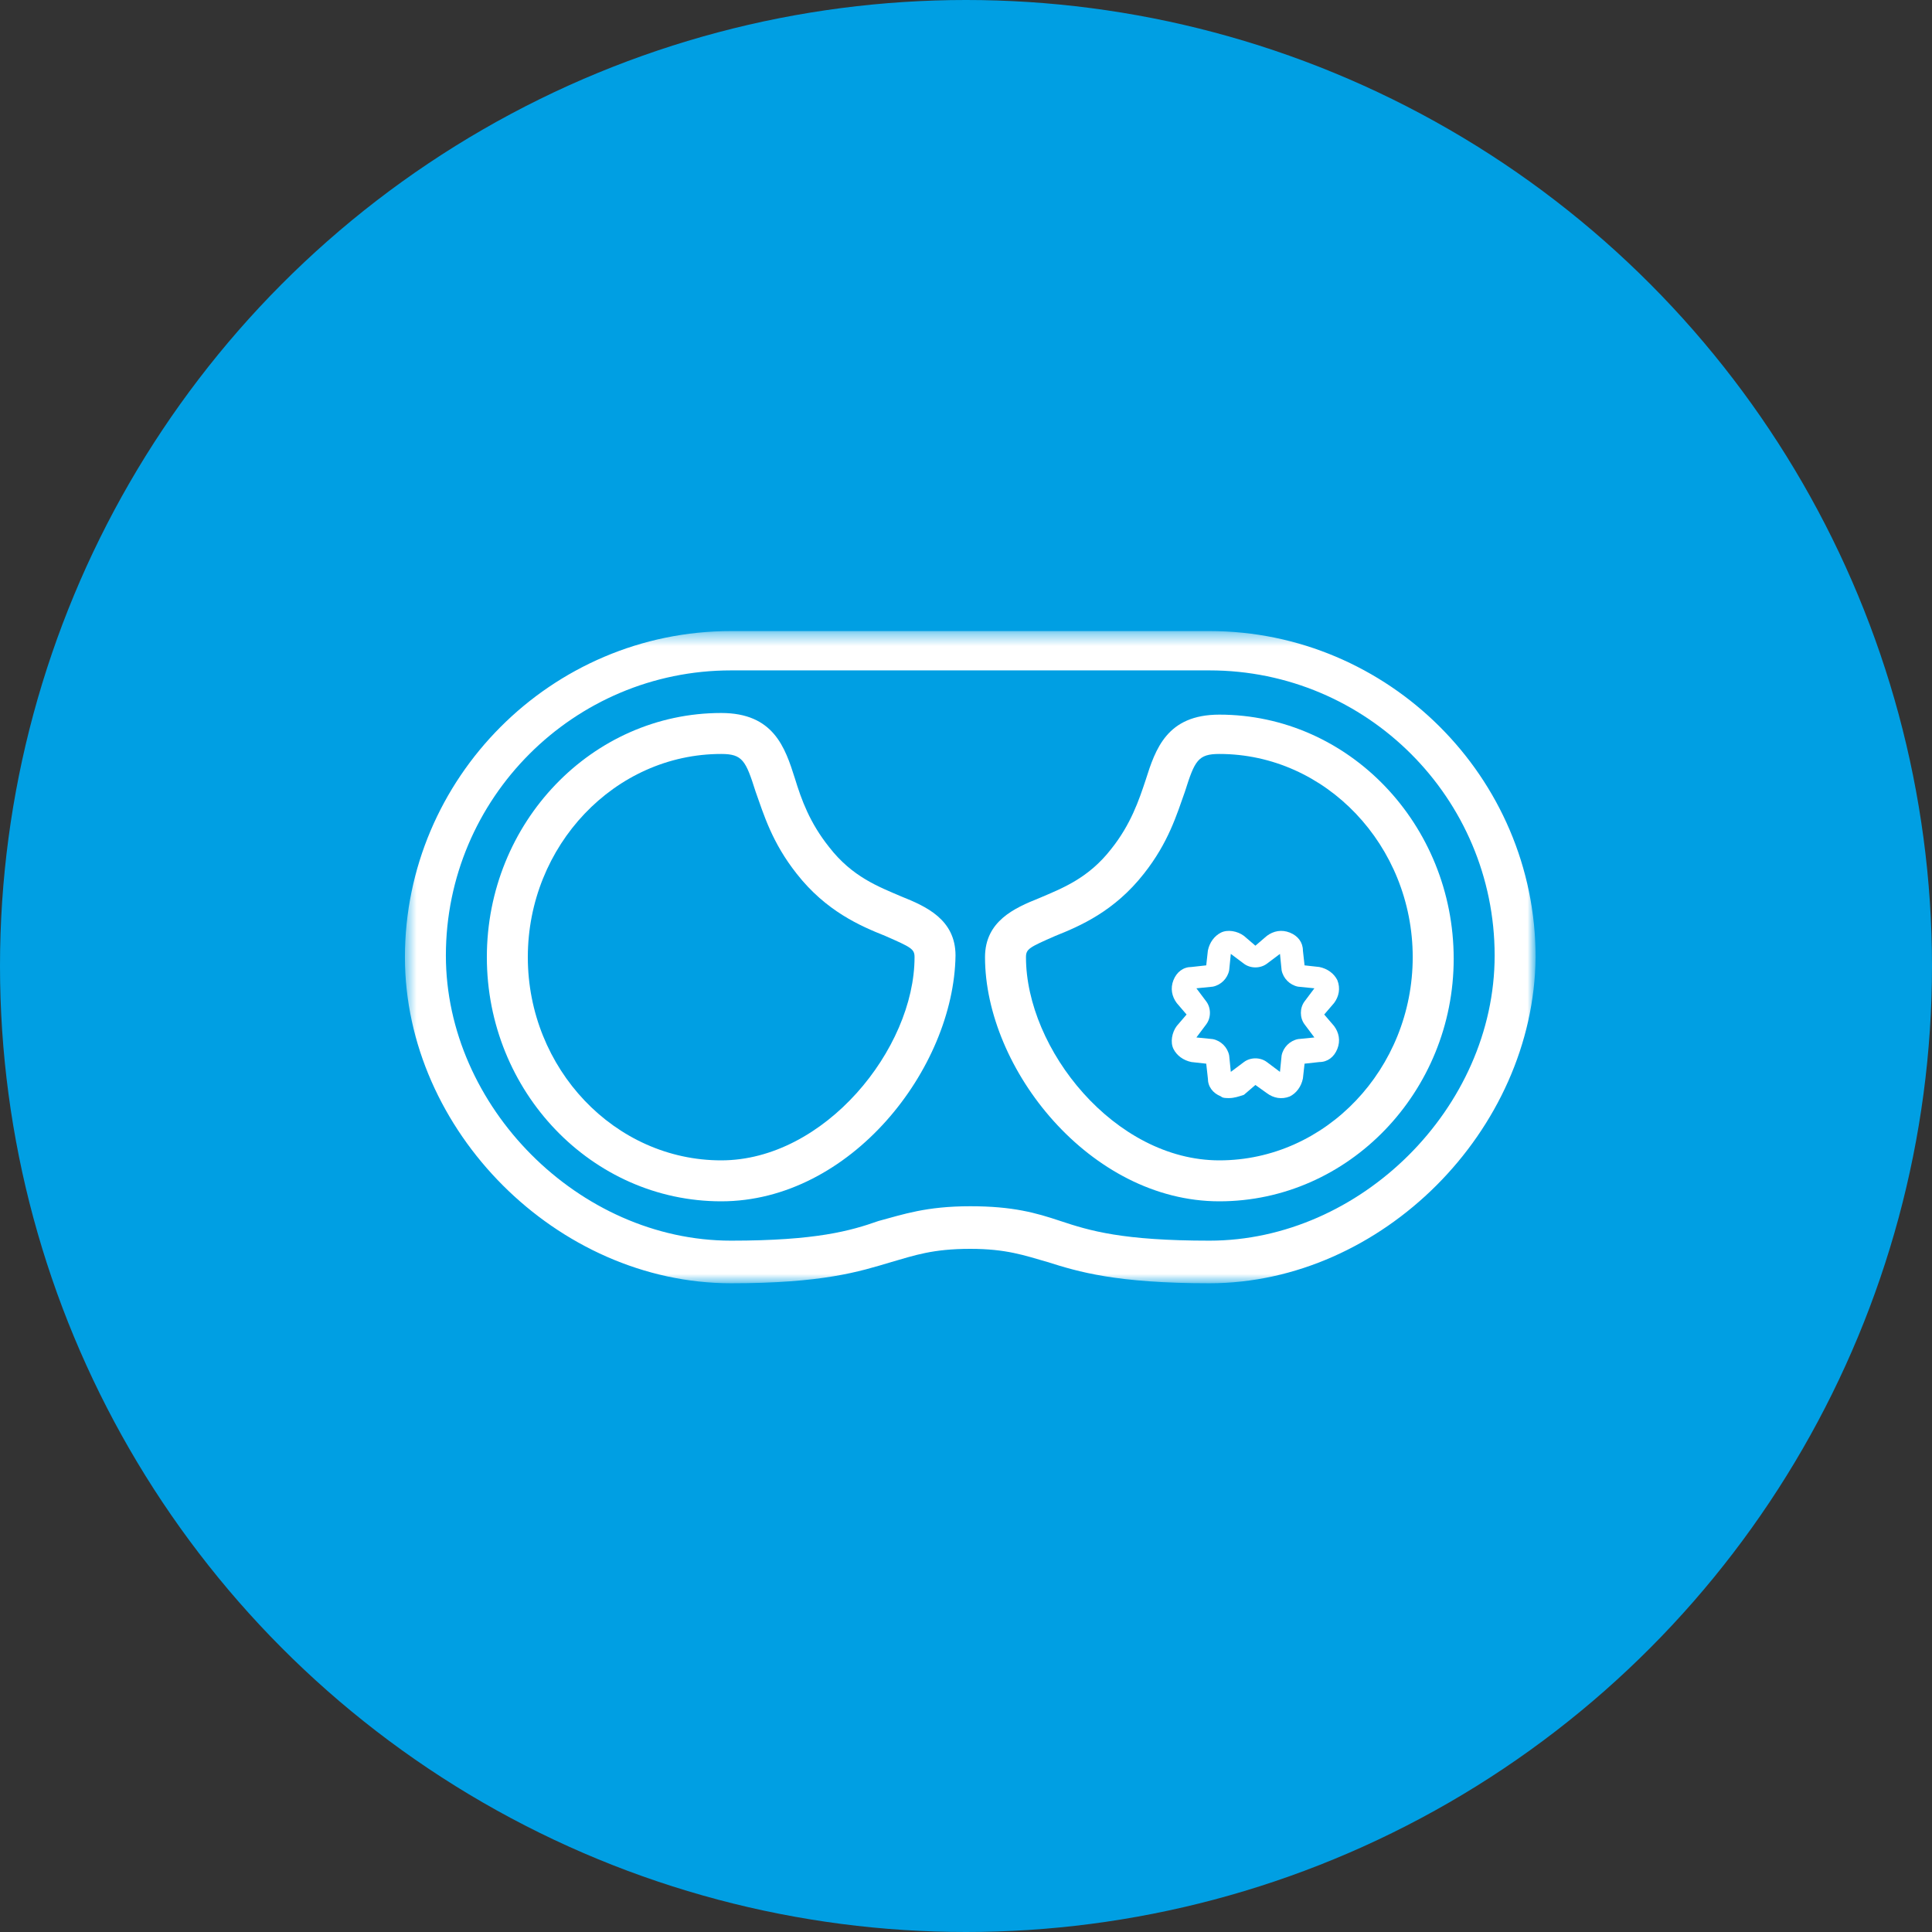
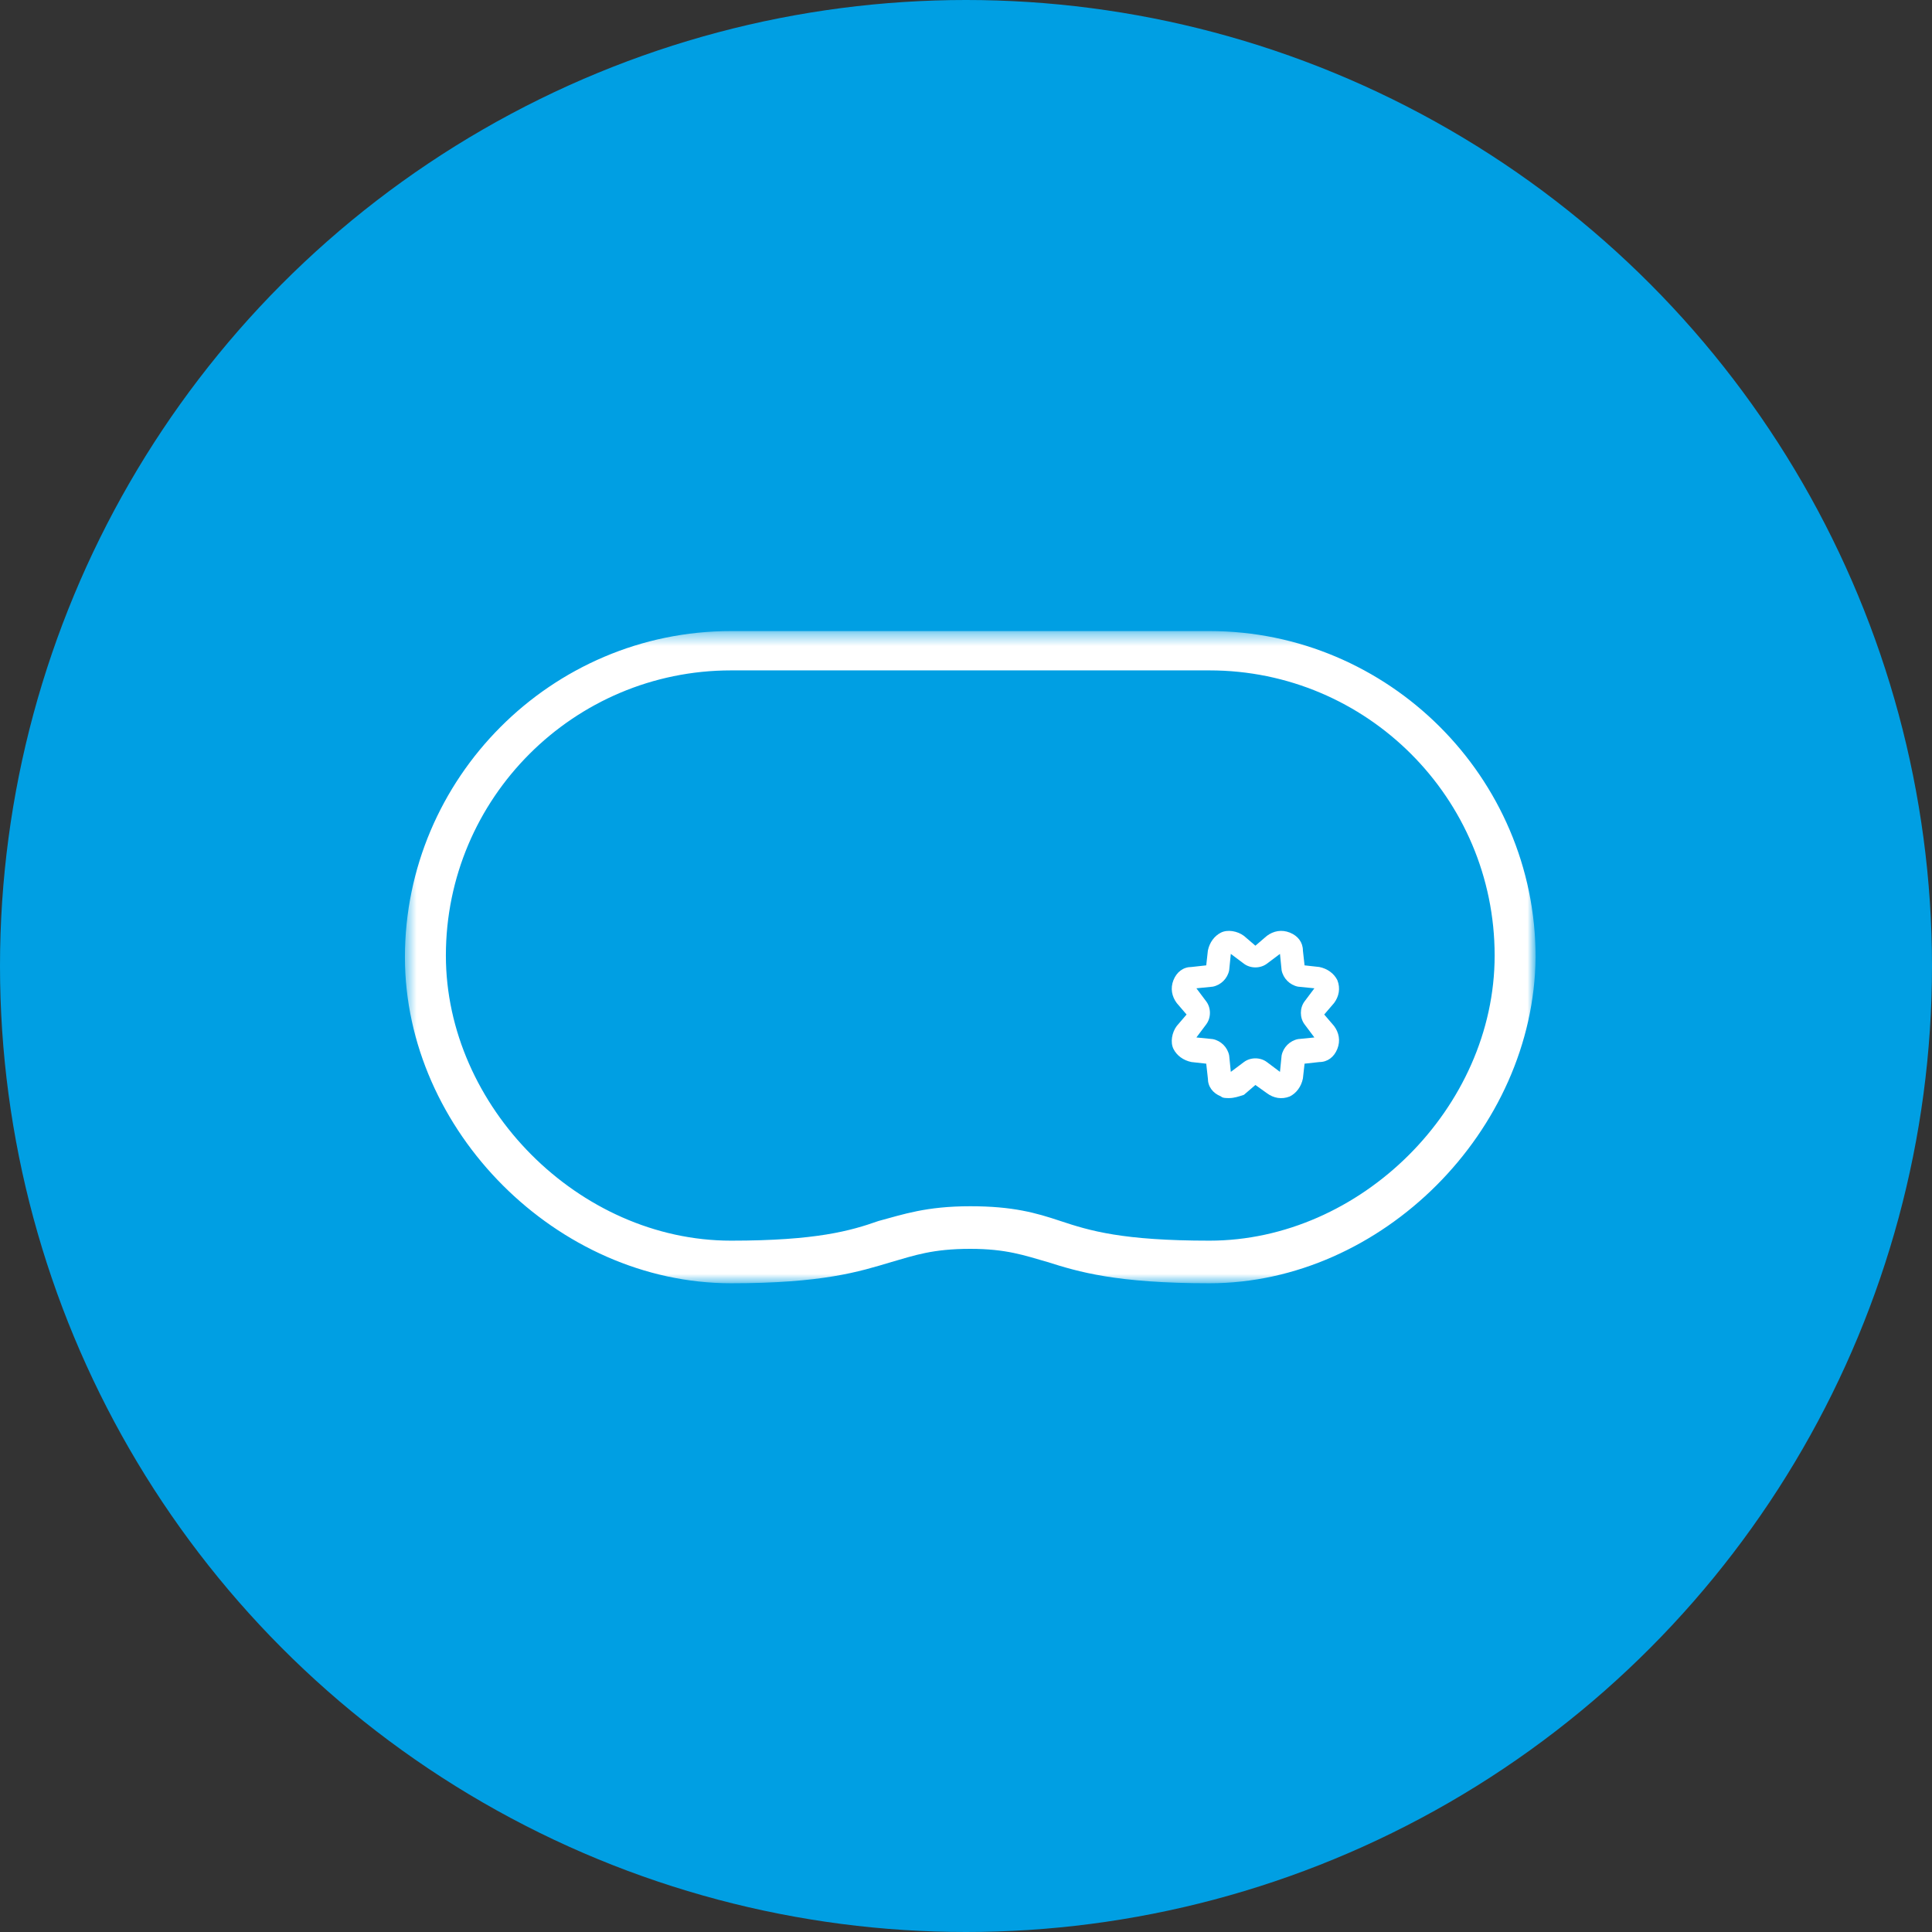
<svg xmlns="http://www.w3.org/2000/svg" width="160" height="160" viewBox="0 0 160 160" fill="none">
  <rect x="0" y="0" width="160" height="160" fill="#333333" stroke="none" />
  <circle cx="80" cy="80" r="80" fill="#009FE3" />
  <mask id="mask0_203_105" style="mask-type:luminance" maskUnits="userSpaceOnUse" x="33" y="52" width="95" height="55">
    <path d="M127.037 52.398H33.534V106.274H127.037V52.398Z" fill="white" />
  </mask>
  <g mask="url(#mask0_203_105)">
    <path d="M80.353 99.896C83.882 99.896 85.782 100.439 87.817 101.117C90.26 101.931 92.974 102.746 100.167 102.746C112.652 102.746 123.78 91.753 123.78 79.132C123.78 66.104 113.195 55.519 100.167 55.519H60.54C47.512 55.519 36.926 66.104 36.926 79.132C36.926 91.617 47.919 102.746 60.54 102.746C67.597 102.746 70.447 101.931 72.754 101.117C74.789 100.574 76.689 99.896 80.353 99.896ZM100.167 106.274C92.431 106.274 89.31 105.324 86.732 104.51C84.832 103.967 83.339 103.424 80.353 103.424C77.232 103.424 75.739 103.967 73.839 104.51C71.125 105.324 68.14 106.274 60.54 106.274C46.155 106.274 33.534 93.653 33.534 79.268C33.534 64.475 45.612 52.262 60.54 52.262H100.167C114.959 52.262 127.173 64.34 127.173 79.268C127.037 93.653 114.416 106.274 100.167 106.274Z" fill="white" />
  </g>
  <mask id="mask1_203_105" style="mask-type:luminance" maskUnits="userSpaceOnUse" x="33" y="52" width="95" height="55">
    <path d="M127.037 52.398H33.534V106.274H127.037V52.398Z" fill="white" />
  </mask>
  <g mask="url(#mask1_203_105)">
-     <path d="M59.726 62.44C50.905 62.44 43.712 70.039 43.712 79.267C43.712 88.496 50.905 96.096 59.726 96.096C68.275 96.096 75.739 86.867 75.739 79.267C75.739 78.589 75.468 78.453 73.297 77.503C71.261 76.689 68.411 75.468 65.968 72.346C63.933 69.768 63.254 67.461 62.576 65.561C61.761 62.982 61.49 62.44 59.726 62.44ZM59.726 99.488C49.005 99.488 40.319 90.396 40.319 79.267C40.319 68.139 49.005 59.047 59.726 59.047C64.069 59.047 65.018 61.897 65.833 64.475C66.376 66.24 67.054 68.139 68.683 70.175C70.582 72.618 72.754 73.432 74.654 74.246C76.689 75.061 79.132 76.146 79.132 79.132C78.996 88.496 70.447 99.488 59.726 99.488Z" fill="white" />
-   </g>
+     </g>
  <mask id="mask2_203_105" style="mask-type:luminance" maskUnits="userSpaceOnUse" x="33" y="52" width="95" height="55">
    <path d="M127.037 52.398H33.534V106.274H127.037V52.398Z" fill="white" />
  </mask>
  <g mask="url(#mask2_203_105)">
-     <path d="M100.981 62.44C99.217 62.44 98.945 62.983 98.131 65.561C97.453 67.461 96.774 69.768 94.739 72.346C92.296 75.468 89.446 76.689 87.41 77.503C85.239 78.453 84.967 78.589 84.967 79.268C84.967 86.867 92.296 96.096 100.981 96.096C109.802 96.096 116.995 88.496 116.995 79.268C116.995 70.039 109.802 62.44 100.981 62.44ZM100.981 99.488C90.26 99.488 81.575 88.496 81.575 79.268C81.575 76.282 84.017 75.196 86.053 74.382C87.953 73.568 90.124 72.754 92.024 70.311C93.653 68.275 94.331 66.24 94.874 64.611C95.689 62.032 96.638 59.183 100.981 59.183C111.702 59.183 120.388 68.275 120.388 79.403C120.388 90.396 111.702 99.488 100.981 99.488Z" fill="white" />
-   </g>
+     </g>
  <mask id="mask3_203_105" style="mask-type:luminance" maskUnits="userSpaceOnUse" x="33" y="52" width="95" height="55">
    <path d="M127.037 52.398H33.534V106.274H127.037V52.398Z" fill="white" />
  </mask>
  <g mask="url(#mask3_203_105)">
    <path d="M99.081 85.918L100.438 86.054C101.117 86.189 101.66 86.732 101.795 87.411L101.931 88.768L103.017 87.954C103.56 87.546 104.374 87.546 104.917 87.954L106.002 88.768L106.138 87.411C106.274 86.732 106.817 86.189 107.495 86.054L108.852 85.918L108.038 84.832C107.631 84.289 107.631 83.475 108.038 82.932L108.852 81.847L107.495 81.711C106.817 81.575 106.274 81.032 106.138 80.354L106.002 78.997L104.917 79.811C104.374 80.218 103.56 80.218 103.017 79.811L101.931 78.997L101.795 80.354C101.66 81.032 101.117 81.575 100.438 81.711L99.081 81.847L99.895 82.932C100.303 83.475 100.303 84.289 99.895 84.832L99.081 85.918ZM101.795 90.939C101.524 90.939 101.253 90.939 101.117 90.803C100.438 90.532 100.031 89.989 100.031 89.311L99.895 88.089L98.674 87.954C97.996 87.818 97.453 87.411 97.181 86.868C96.91 86.325 97.046 85.511 97.453 84.968L98.267 84.018L97.453 83.068C97.046 82.525 96.91 81.847 97.181 81.168C97.453 80.49 97.996 80.082 98.674 80.082L99.895 79.947L100.031 78.725C100.167 78.047 100.574 77.504 101.117 77.233C101.66 76.961 102.474 77.097 103.017 77.504L103.967 78.318L104.917 77.504C105.46 77.097 106.138 76.961 106.817 77.233C107.495 77.504 107.902 78.047 107.902 78.725L108.038 79.947L109.259 80.082C109.938 80.218 110.481 80.625 110.752 81.168C111.024 81.847 110.888 82.525 110.481 83.068L109.666 84.018L110.481 84.968C110.888 85.511 111.024 86.189 110.752 86.868C110.481 87.546 109.938 87.954 109.259 87.954L108.038 88.089L107.902 89.311C107.767 89.989 107.359 90.532 106.817 90.803C106.138 91.075 105.46 90.939 104.917 90.532L103.967 89.853L103.017 90.668C102.61 90.803 102.202 90.939 101.795 90.939Z" fill="white" />
  </g>
</svg>